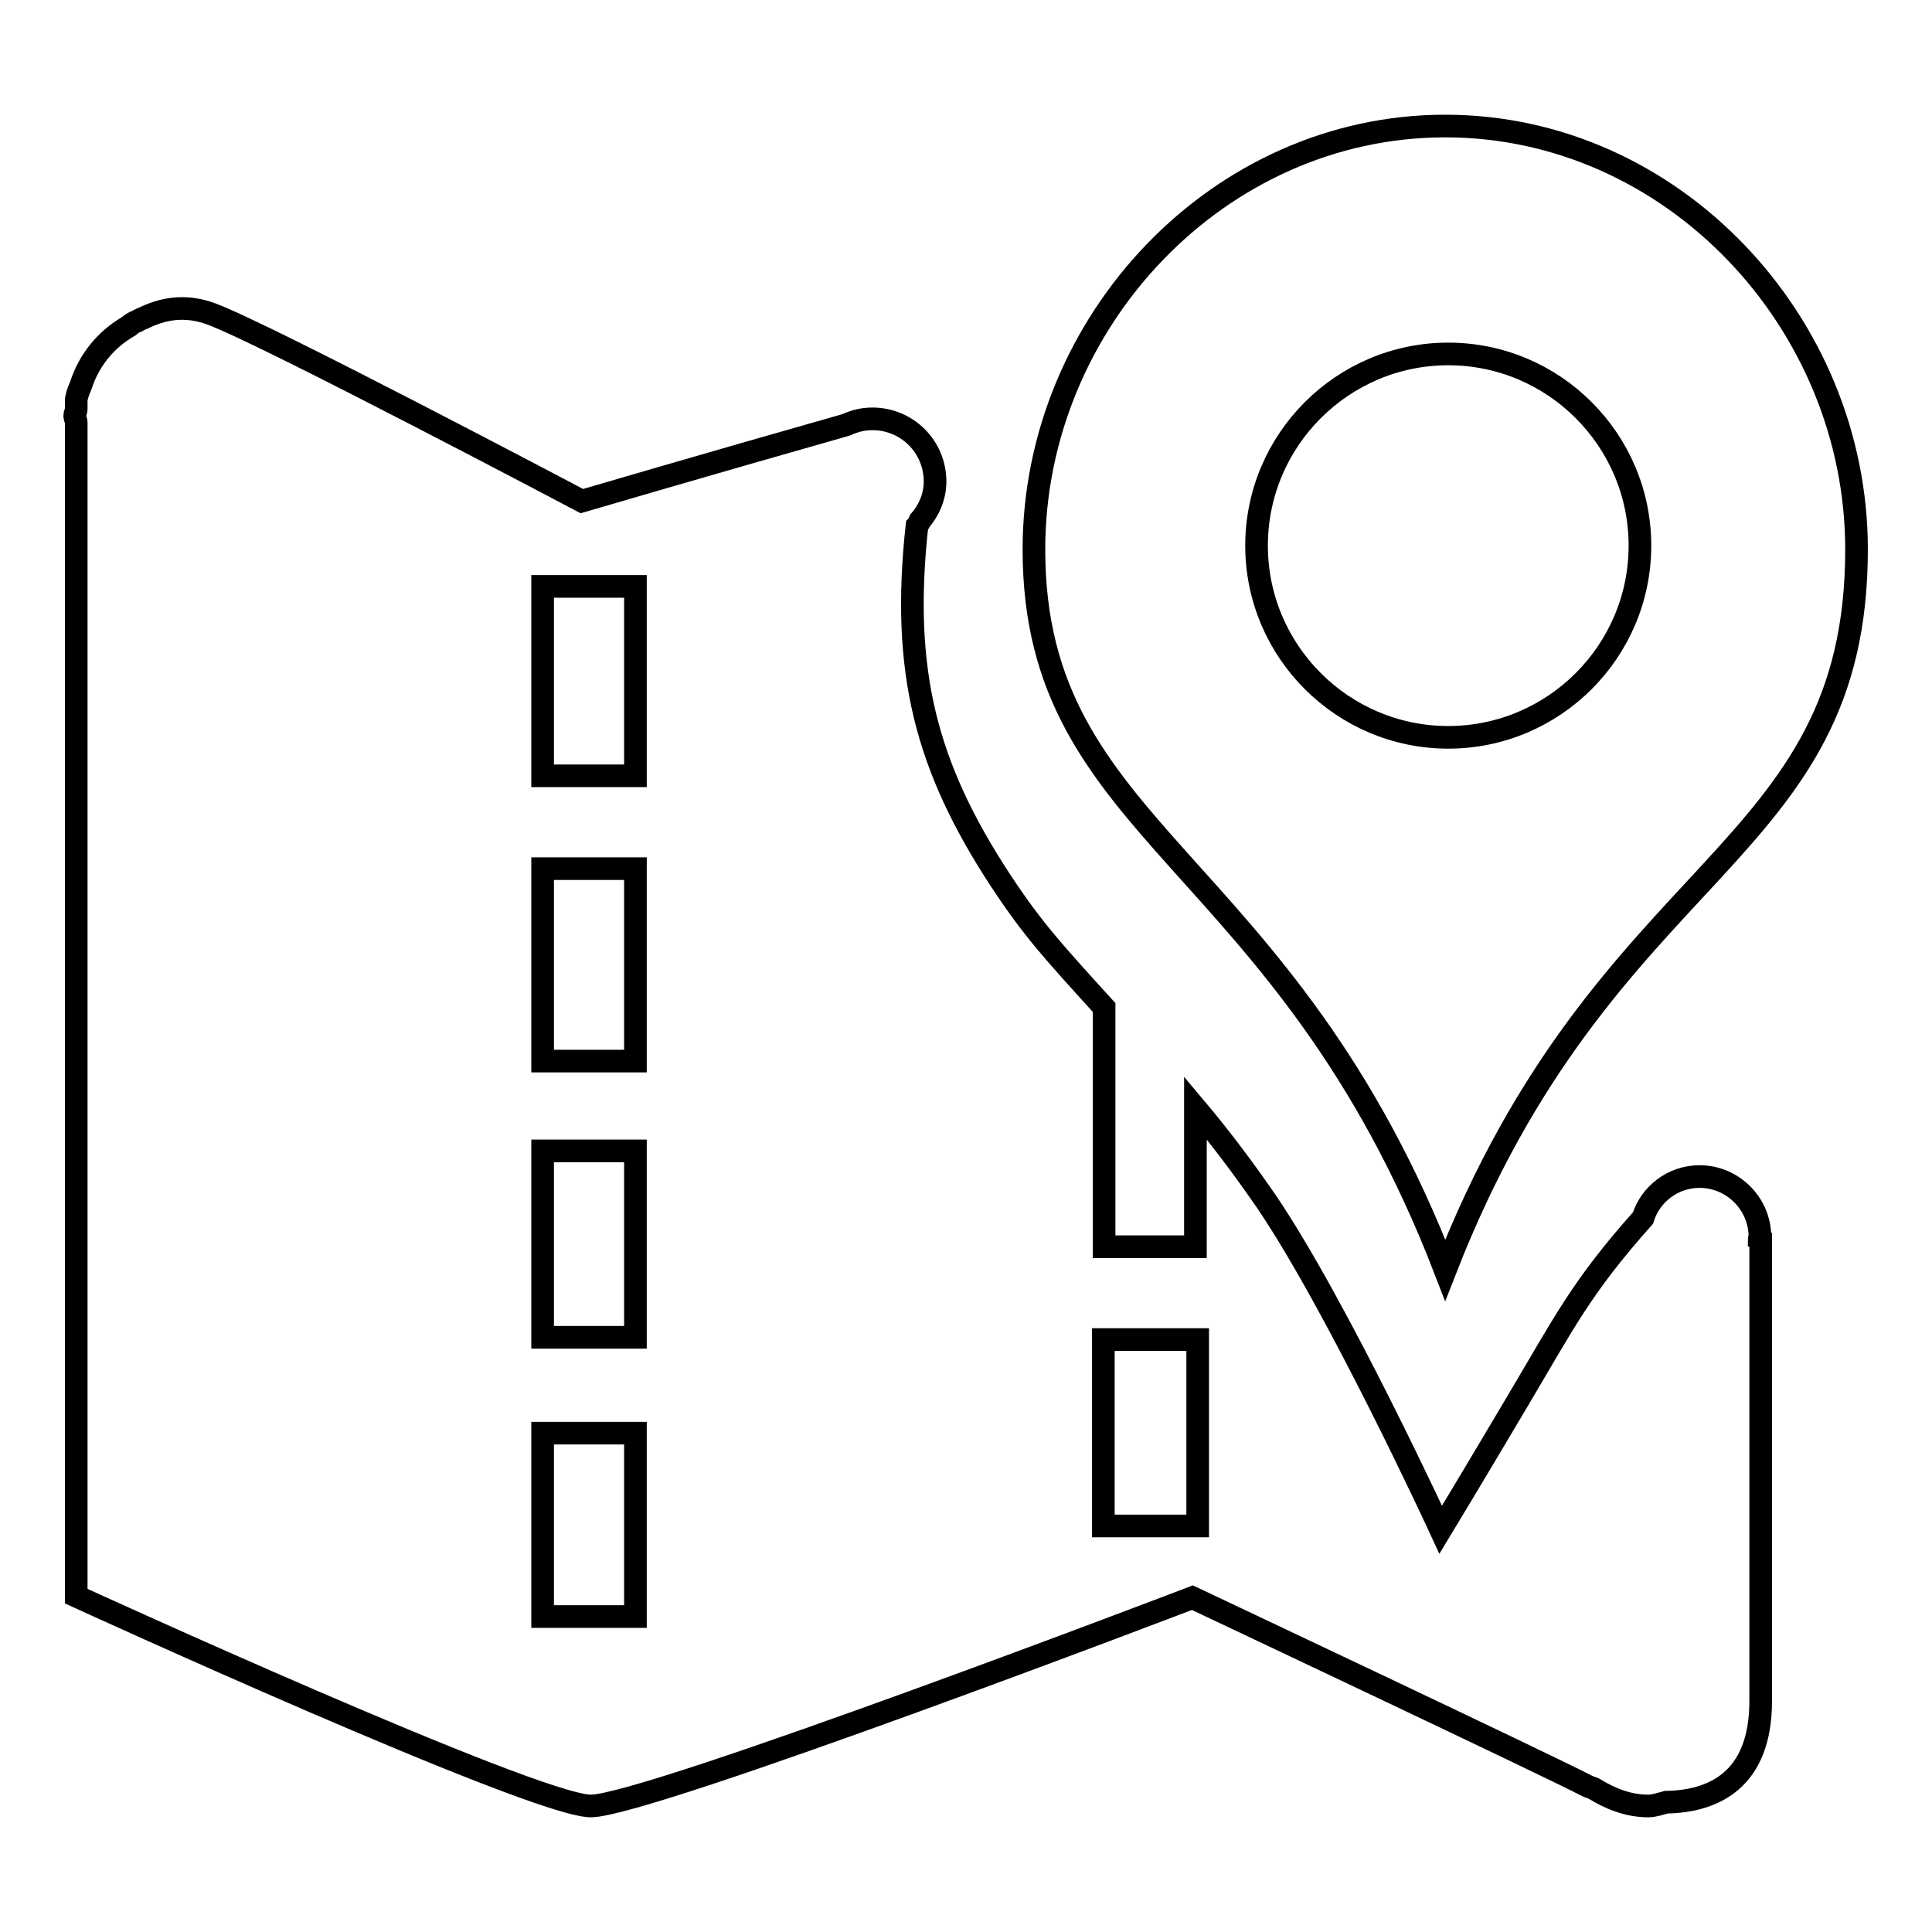
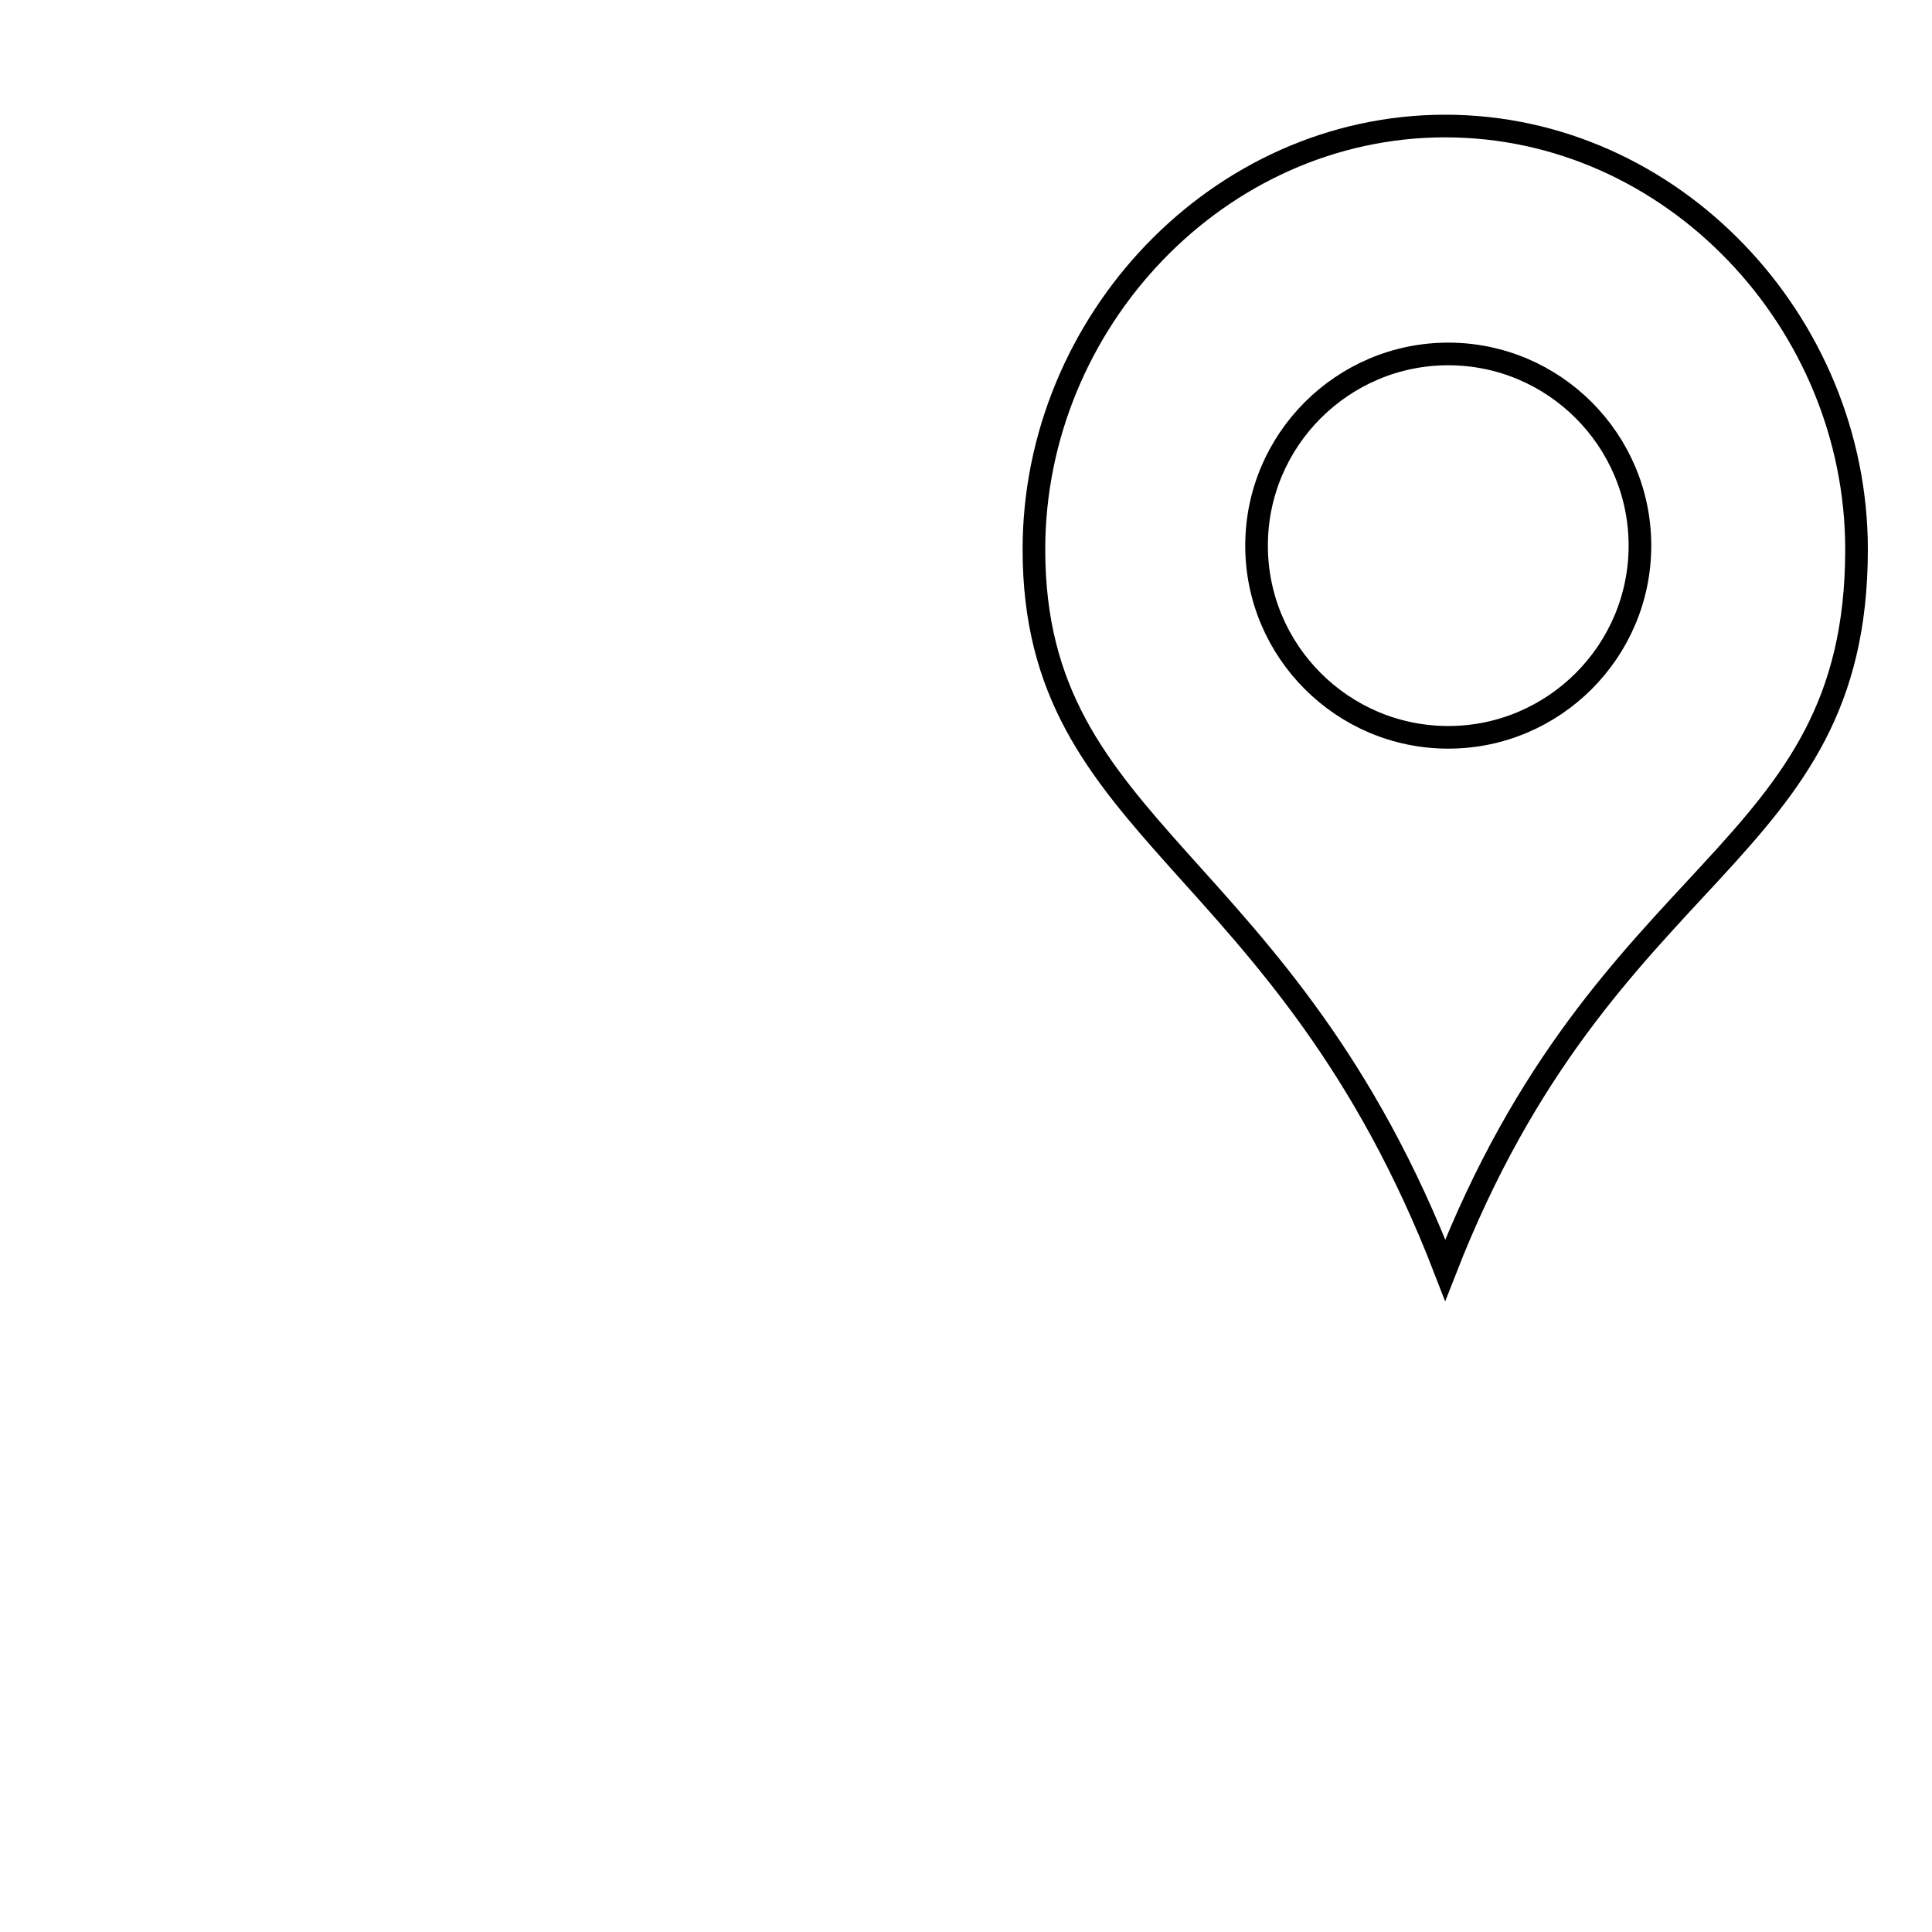
<svg xmlns="http://www.w3.org/2000/svg" version="1.1" x="0px" y="0px" viewBox="0 0 256 256" enable-background="new 0 0 256 256" xml:space="preserve">
  <g>
    <g>
      <path stroke-width="3" fill-opacity="0" stroke="#000000" d="M191.5,16.7c-30.1,0-54.5,26-54.5,56.1c0,37.9,33.2,40.3,54.5,95.5C212.8,113.7,246,114,246,72.8C246,42.7,221.6,16.7,191.5,16.7z M191.9,97.7c-14,0-25.4-11.4-25.4-25.4c0-14,11.4-25.4,25.4-25.4c14,0,25.4,11.4,25.4,25.4C217.3,86.3,205.9,97.7,191.9,97.7z" />
-       <path stroke-width="3" fill-opacity="0" stroke="#000000" d="M233.1,164.2c0-0.1,0.1-0.2,0.1-0.3c0-4.4-3.6-8-8-8c-3.5,0-6.5,2.3-7.5,5.5c-8.2,9.2-10.4,13.8-16.7,24.4c-6.4,10.8-10.1,16.9-10.1,16.9s-13.6-29.5-23.1-43.5c-3.1-4.5-6.2-8.6-9.4-12.4v18.4h-12.1v-31.7c-6.9-7.6-9.4-10.3-13.7-16.8c-9.9-15.1-13.2-27.7-11.1-47c0.1-0.1,0.2-0.3,0.3-0.5c0-0.1,0.1-0.1,0.1-0.2c1.2-1.4,2-3.2,2-5.2c0-4.6-3.7-8.3-8.3-8.3c-1.3,0-2.4,0.3-3.5,0.8c-18.3,5.2-35,10.1-35,10.1s-42-22.2-49.1-24.8c-3.5-1.3-6.5-0.7-9.1,0.6c-0.4,0.1-0.7,0.4-1.1,0.5c-0.2,0.1-0.5,0.3-0.7,0.5c-3.1,1.8-5.3,4.5-6.4,7.9c-0.4,0.9-0.6,1.6-0.6,2c0,0.1,0,0.6,0,1.1c0,0.3-0.2,0.6-0.2,0.9c0,0.3,0.2,0.6,0.2,0.9c0,21.4,0,155.5,0,155.5s60.7,27.8,68.2,27.8c7.5,0,79.7-27.6,79.7-27.6s48.3,22.8,52.2,24.9c0.2,0.1,0.7,0.3,1,0.4c2.1,1.3,4.5,2.3,7.2,2.3c0.8,0,1.6-0.3,2.4-0.5c6.1-0.1,12.5-2.8,12.5-13.4c0-1.4,0-29.4,0-61.1L233.1,164.2z M84.2,214.2H71.9v-24.3h12.3V214.2z M84.2,177.2H71.9v-24.7h12.3V177.2z M84.2,140.6H71.9v-25.5h12.3V140.6z M84.2,102.8H71.9V77.7h12.3V102.8z M158.7,202.2h-12.5v-24.7h12.5V202.2z" />
    </g>
  </g>
</svg>